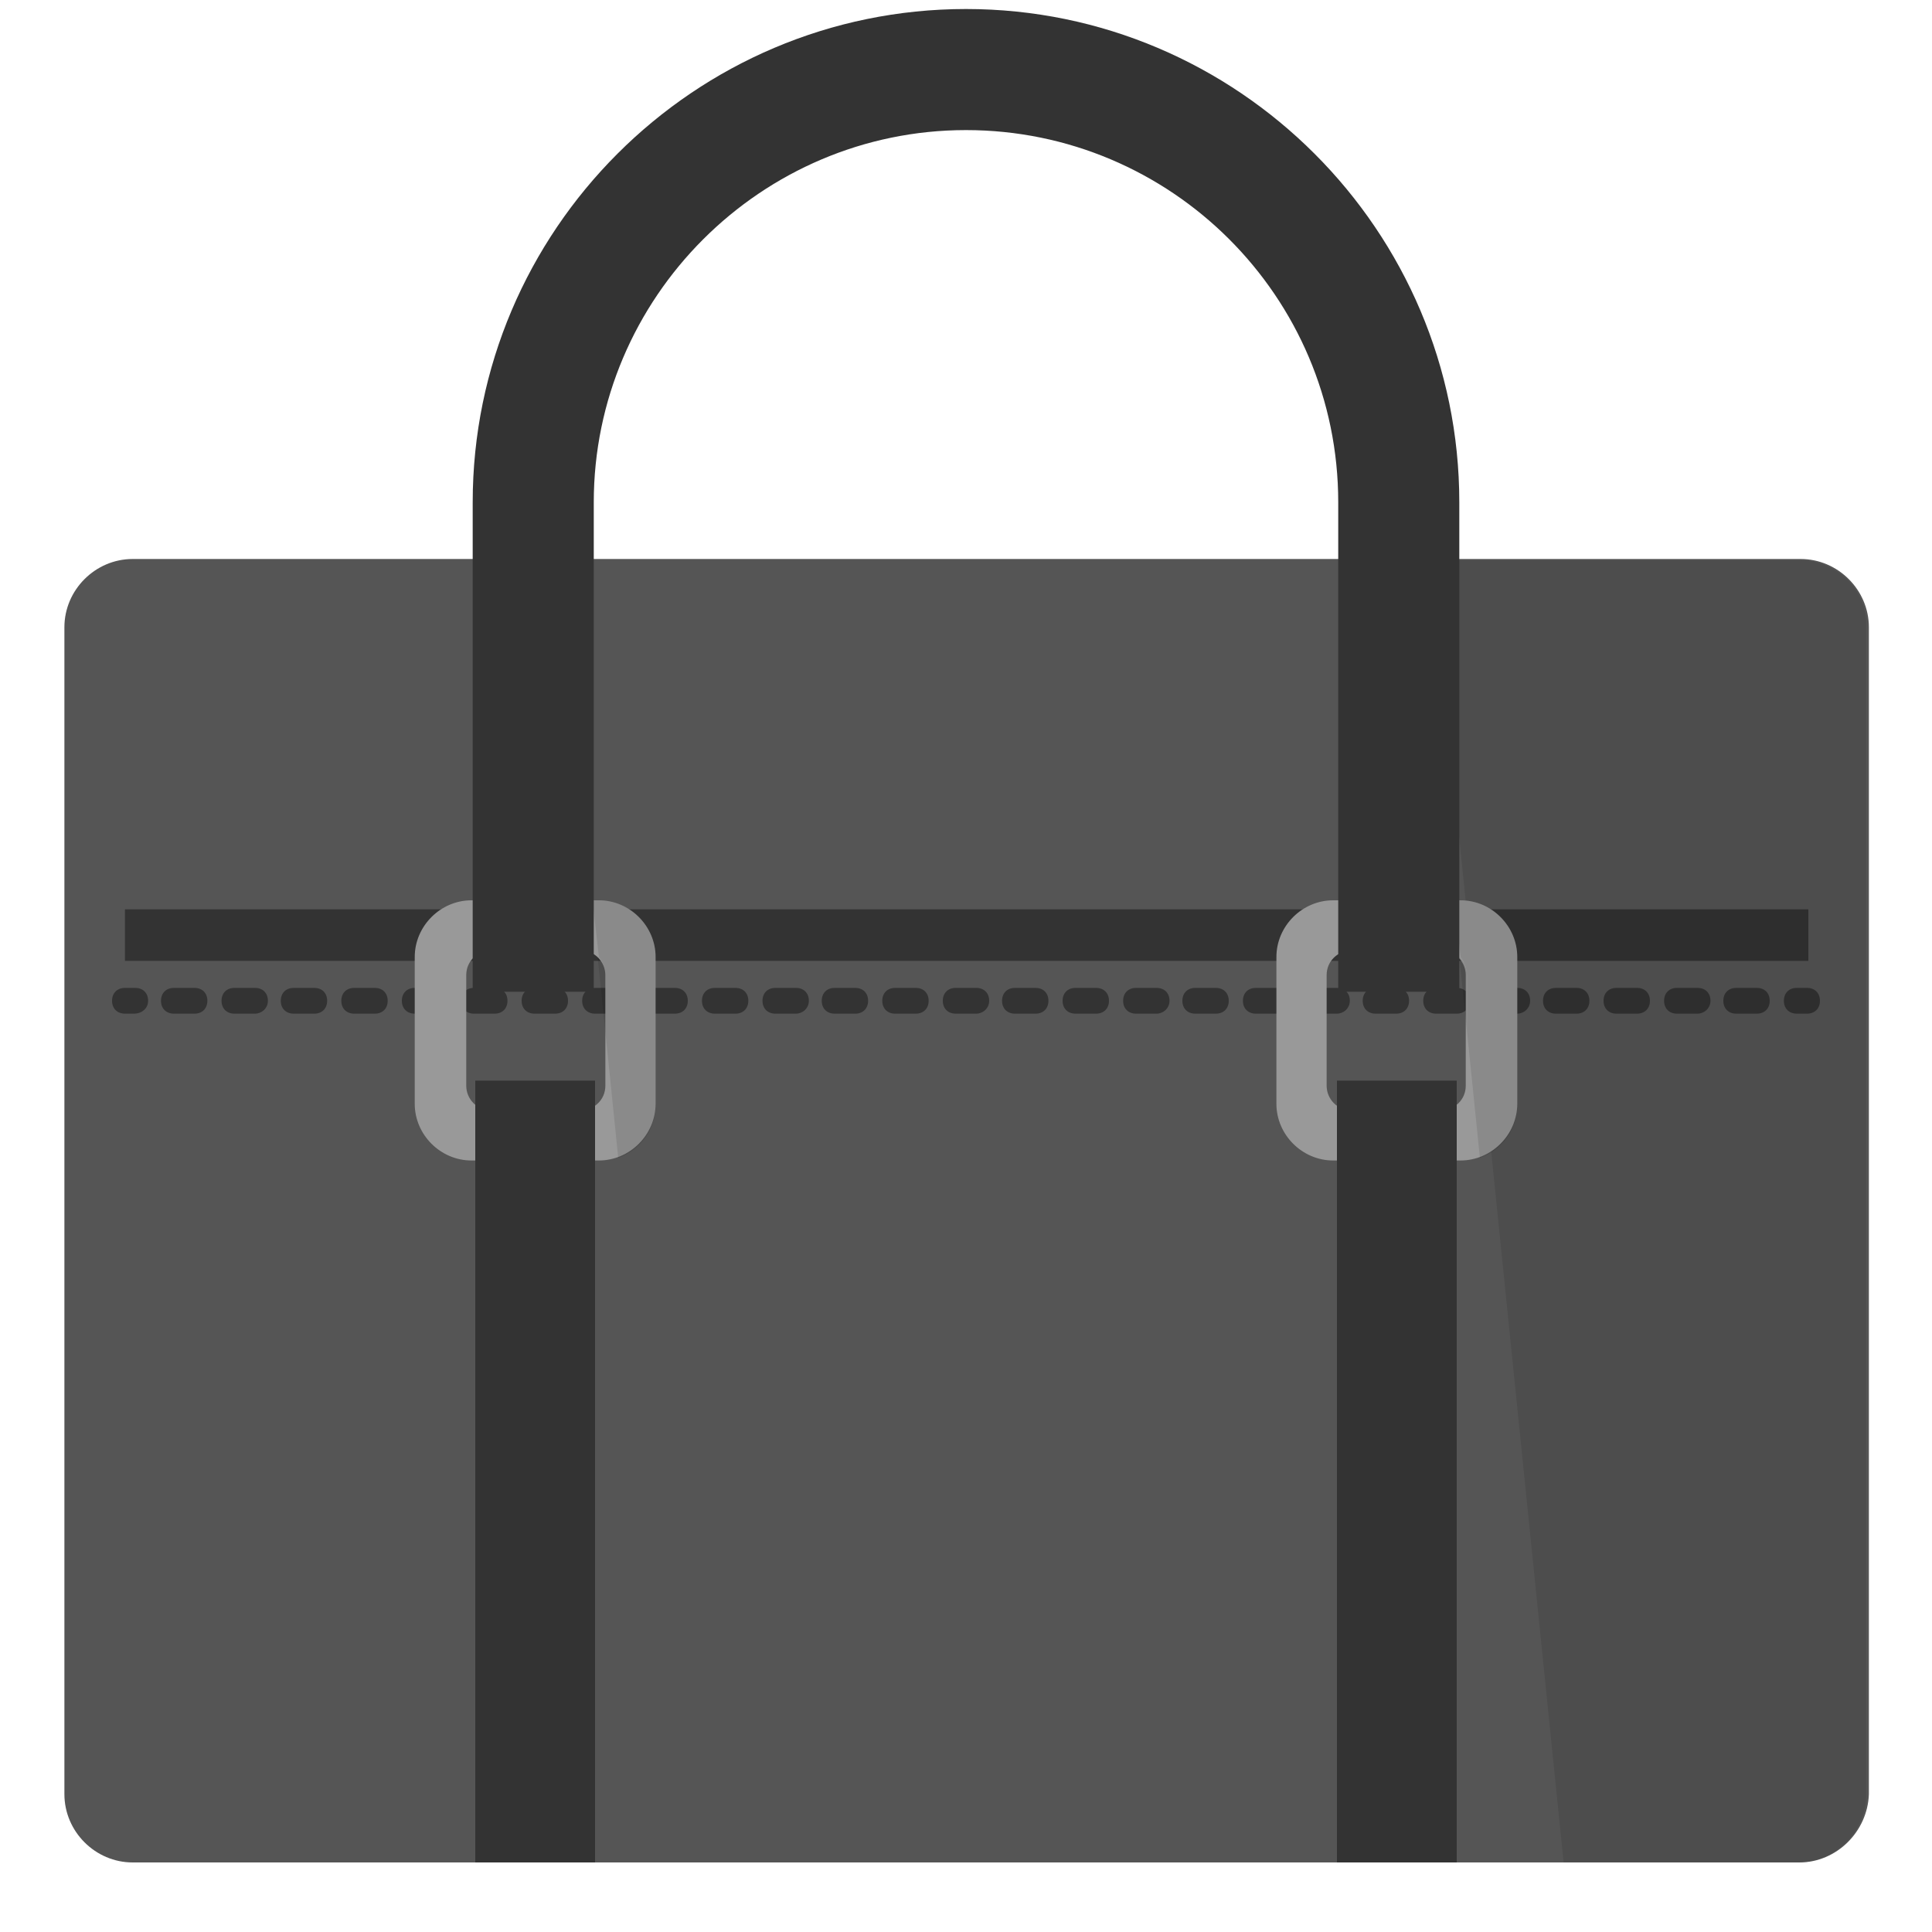
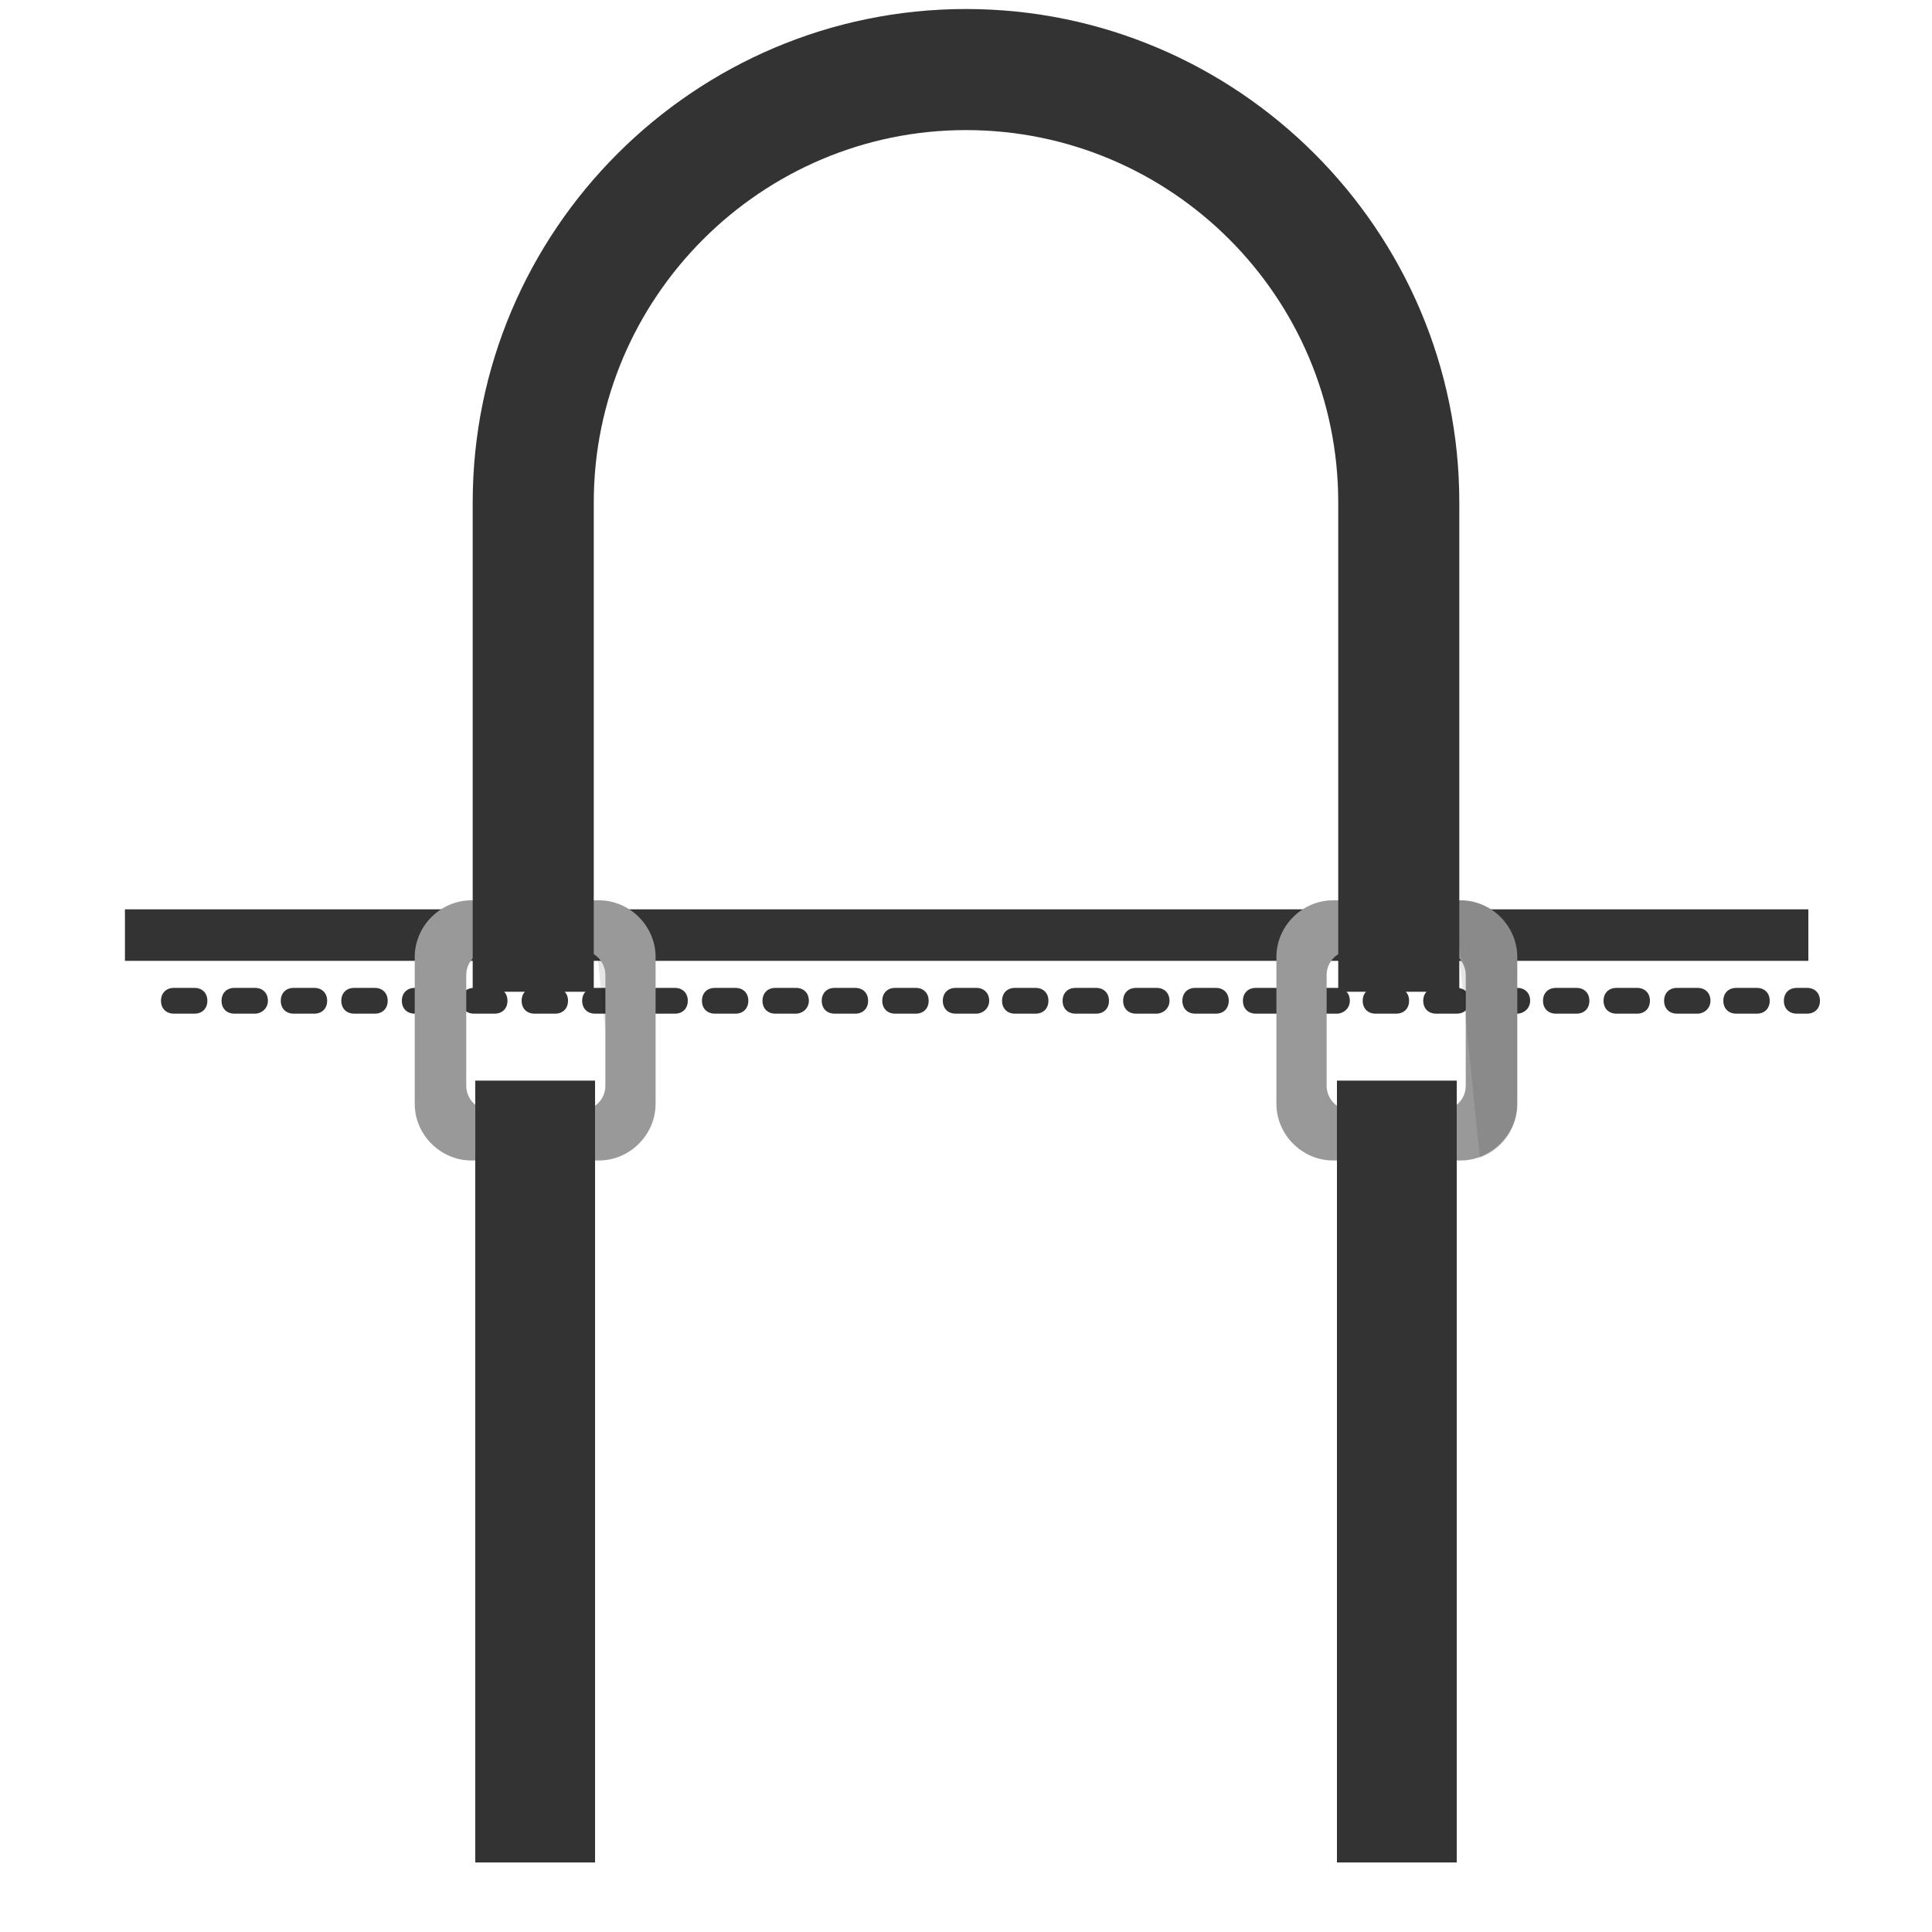
<svg xmlns="http://www.w3.org/2000/svg" version="1.1" id="レイヤー_1" x="0px" y="0px" viewBox="0 0 150 150" style="enable-background:new 0 0 150 150;" xml:space="preserve">
  <style type="text/css">
	.st0{fill:#555555;}
	.st1{fill:#333333;}
	.st2{opacity:0.1;}
	.st3{fill:#999999;}
</style>
  <g>
-     <path class="st0" d="M139.7,144.6H10.3c-2.9,0-5.3-2.4-5.3-5.3V48.7c0-2.9,2.4-5.3,5.3-5.3h129.5c2.9,0,5.3,2.4,5.3,5.3v90.6   C145,142.2,142.6,144.6,139.7,144.6z" />
-   </g>
+     </g>
  <rect x="9.7" y="70.6" class="st1" width="130.7" height="4" />
  <g>
    <path class="st1" d="M140.3,78.7h-0.8c-0.6,0-1-0.4-1-1s0.4-1,1-1h0.8c0.6,0,1,0.4,1,1S140.9,78.7,140.3,78.7z" />
    <path class="st1" d="M136.4,78.7h-1.6c-0.6,0-1-0.4-1-1s0.4-1,1-1h1.6c0.6,0,1,0.4,1,1S137,78.7,136.4,78.7z M131.8,78.7h-1.6   c-0.6,0-1-0.4-1-1s0.4-1,1-1h1.6c0.6,0,1,0.4,1,1S132.3,78.7,131.8,78.7z M127.1,78.7h-1.6c-0.6,0-1-0.4-1-1s0.4-1,1-1h1.6   c0.6,0,1,0.4,1,1S127.7,78.7,127.1,78.7z M122.4,78.7h-1.6c-0.6,0-1-0.4-1-1s0.4-1,1-1h1.6c0.6,0,1,0.4,1,1S123,78.7,122.4,78.7z    M117.8,78.7h-1.6c-0.6,0-1-0.4-1-1s0.4-1,1-1h1.6c0.6,0,1,0.4,1,1S118.3,78.7,117.8,78.7z M113.1,78.7h-1.6c-0.6,0-1-0.4-1-1   s0.4-1,1-1h1.6c0.6,0,1,0.4,1,1S113.7,78.7,113.1,78.7z M108.4,78.7h-1.6c-0.6,0-1-0.4-1-1s0.4-1,1-1h1.6c0.6,0,1,0.4,1,1   S109,78.7,108.4,78.7z M103.8,78.7h-1.6c-0.6,0-1-0.4-1-1s0.4-1,1-1h1.6c0.6,0,1,0.4,1,1S104.3,78.7,103.8,78.7z M99.1,78.7h-1.6   c-0.6,0-1-0.4-1-1s0.4-1,1-1h1.6c0.6,0,1,0.4,1,1S99.7,78.7,99.1,78.7z M94.4,78.7h-1.6c-0.6,0-1-0.4-1-1s0.4-1,1-1h1.6   c0.6,0,1,0.4,1,1S95,78.7,94.4,78.7z M89.8,78.7h-1.6c-0.6,0-1-0.4-1-1s0.4-1,1-1h1.6c0.6,0,1,0.4,1,1S90.3,78.7,89.8,78.7z    M85.1,78.7h-1.6c-0.6,0-1-0.4-1-1s0.4-1,1-1h1.6c0.6,0,1,0.4,1,1S85.7,78.7,85.1,78.7z M80.4,78.7h-1.6c-0.6,0-1-0.4-1-1   s0.4-1,1-1h1.6c0.6,0,1,0.4,1,1S81,78.7,80.4,78.7z M75.8,78.7h-1.6c-0.6,0-1-0.4-1-1s0.4-1,1-1h1.6c0.6,0,1,0.4,1,1   S76.3,78.7,75.8,78.7z M71.1,78.7h-1.6c-0.6,0-1-0.4-1-1s0.4-1,1-1h1.6c0.6,0,1,0.4,1,1S71.7,78.7,71.1,78.7z M66.4,78.7h-1.6   c-0.6,0-1-0.4-1-1s0.4-1,1-1h1.6c0.6,0,1,0.4,1,1S67,78.7,66.4,78.7z M61.8,78.7h-1.6c-0.6,0-1-0.4-1-1s0.4-1,1-1h1.6   c0.6,0,1,0.4,1,1S62.3,78.7,61.8,78.7z M57.1,78.7h-1.6c-0.6,0-1-0.4-1-1s0.4-1,1-1h1.6c0.6,0,1,0.4,1,1S57.7,78.7,57.1,78.7z    M52.4,78.7h-1.6c-0.6,0-1-0.4-1-1s0.4-1,1-1h1.6c0.6,0,1,0.4,1,1S53,78.7,52.4,78.7z M47.8,78.7h-1.6c-0.6,0-1-0.4-1-1s0.4-1,1-1   h1.6c0.6,0,1,0.4,1,1S48.3,78.7,47.8,78.7z M43.1,78.7h-1.6c-0.6,0-1-0.4-1-1s0.4-1,1-1h1.6c0.6,0,1,0.4,1,1S43.7,78.7,43.1,78.7z    M38.4,78.7h-1.6c-0.6,0-1-0.4-1-1s0.4-1,1-1h1.6c0.6,0,1,0.4,1,1S39,78.7,38.4,78.7z M33.8,78.7h-1.6c-0.6,0-1-0.4-1-1s0.4-1,1-1   h1.6c0.6,0,1,0.4,1,1S34.3,78.7,33.8,78.7z M29.1,78.7h-1.6c-0.6,0-1-0.4-1-1s0.4-1,1-1h1.6c0.6,0,1,0.4,1,1S29.7,78.7,29.1,78.7z    M24.4,78.7h-1.6c-0.6,0-1-0.4-1-1s0.4-1,1-1h1.6c0.6,0,1,0.4,1,1S25,78.7,24.4,78.7z M19.8,78.7h-1.6c-0.6,0-1-0.4-1-1s0.4-1,1-1   h1.6c0.6,0,1,0.4,1,1S20.3,78.7,19.8,78.7z M15.1,78.7h-1.6c-0.6,0-1-0.4-1-1s0.4-1,1-1h1.6c0.6,0,1,0.4,1,1S15.7,78.7,15.1,78.7z" />
-     <path class="st1" d="M10.4,78.7H9.7c-0.6,0-1-0.4-1-1s0.4-1,1-1h0.8c0.6,0,1,0.4,1,1S11,78.7,10.4,78.7z" />
  </g>
  <g class="st2">
-     <path d="M139.7,43.5h-28.6l10.3,101.1h18.2c2.9,0,5.3-2.4,5.3-5.3V48.7C145,45.8,142.6,43.5,139.7,43.5z" />
-   </g>
+     </g>
  <g>
    <path class="st3" d="M46.5,69.9h-9.9c-2.4,0-4.4,2-4.4,4.4v11.4c0,2.4,2,4.4,4.4,4.4h9.9c2.4,0,4.4-2,4.4-4.4V74.3   C50.9,71.9,48.9,69.9,46.5,69.9z M47,84.3c0,1.1-0.9,1.9-1.9,1.9h-7c-1.1,0-1.9-0.9-1.9-1.9v-8.6c0-1.1,0.9-1.9,1.9-1.9h7   c1.1,0,1.9,0.9,1.9,1.9V84.3z" />
  </g>
  <g class="st2">
    <path d="M46.4,74.3l0.6,5.8v-4.4C47,75.2,46.8,74.7,46.4,74.3z" />
-     <path d="M47,75.7v4.4l1,9.8c1.7-0.6,2.9-2.2,2.9-4.1V74.3c0-2.4-2-4.4-4.4-4.4H46l0.5,4.4C46.8,74.7,47,75.2,47,75.7z" />
  </g>
  <rect x="36.9" y="83.9" class="st1" width="9.3" height="60.7" />
  <g>
    <path class="st3" d="M99.1,74.3v11.4c0,2.4,2,4.4,4.4,4.4h9.9c2.4,0,4.4-2,4.4-4.4V74.3c0-2.4-2-4.4-4.4-4.4h-9.9   C101.1,69.9,99.1,71.9,99.1,74.3z M103,75.7c0-1.1,0.9-1.9,1.9-1.9h7c1.1,0,1.9,0.9,1.9,1.9v8.6c0,1.1-0.9,1.9-1.9,1.9h-7   c-1.1,0-1.9-0.9-1.9-1.9V75.7z" />
  </g>
  <g class="st2">
    <path d="M113.3,74.3l0.6,5.8v-4.4C113.9,75.2,113.7,74.7,113.3,74.3z" />
    <path d="M113.9,75.7v4.4l1,9.8c1.7-0.6,2.9-2.2,2.9-4.1V74.3c0-2.4-2-4.4-4.4-4.4h-0.5l0.5,4.4C113.7,74.7,113.9,75.2,113.9,75.7z" />
  </g>
  <path class="st1" d="M113.3,77h-9.4V39c0-16-13-28.9-28.9-28.9S46.1,23.1,46.1,39v38h-9.4V39C36.7,17.9,53.9,0.7,75,0.7  c21.1,0,38.3,17.2,38.3,38.3V77z" />
  <rect x="103.8" y="83.9" class="st1" width="9.3" height="60.7" />
</svg>